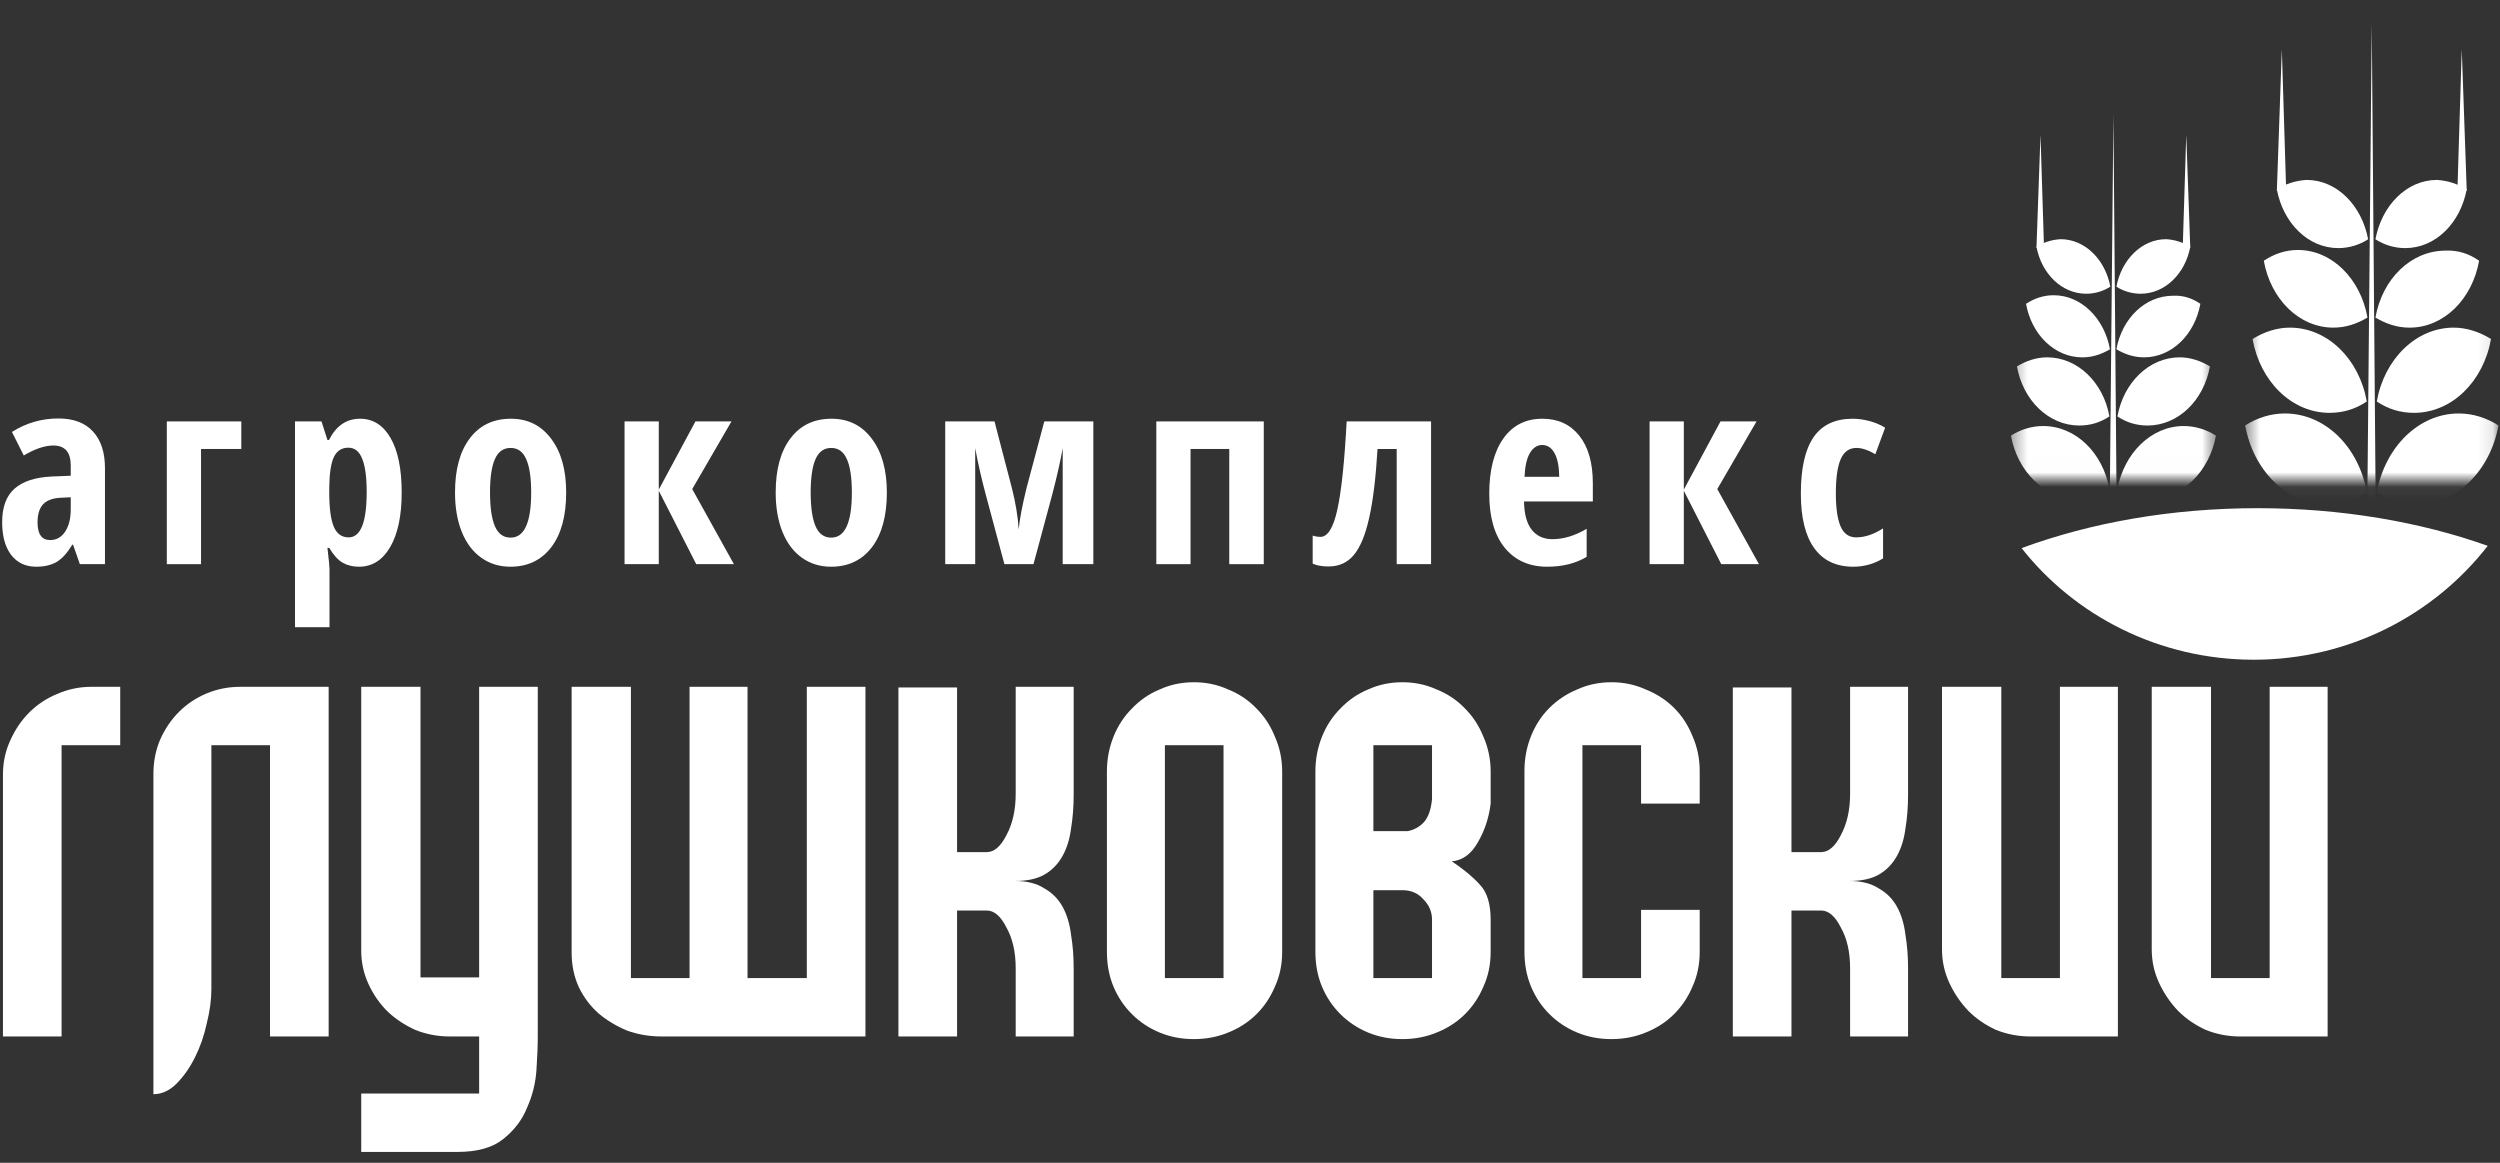
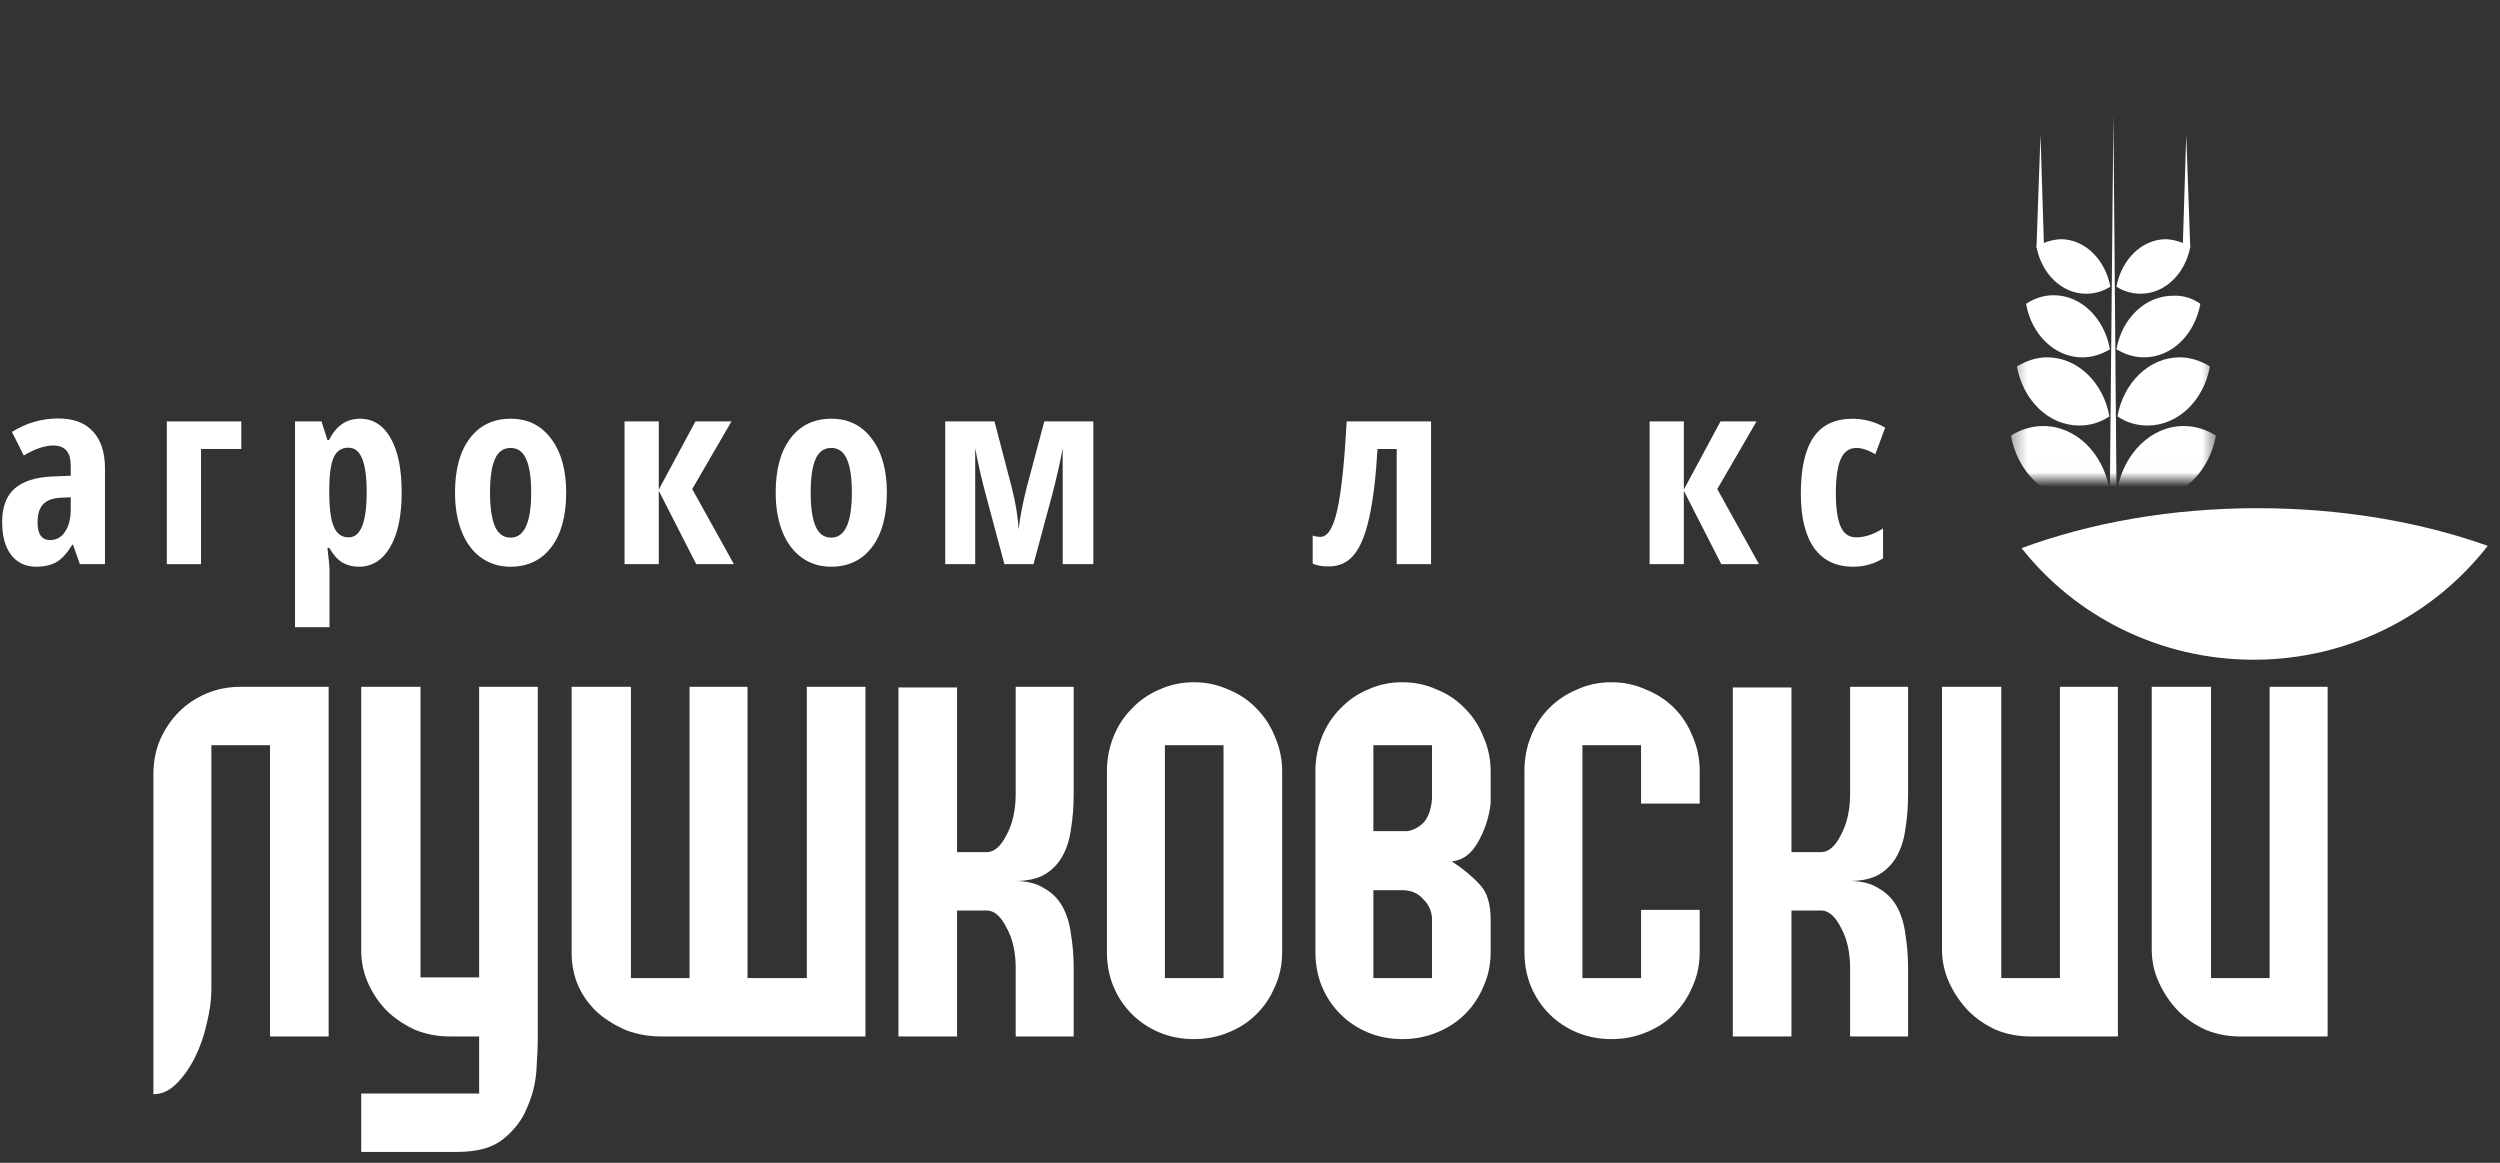
<svg xmlns="http://www.w3.org/2000/svg" width="172" height="80" viewBox="0 0 172 80" fill="none">
  <rect x="0" y="0" width="172" height="80" fill="#333333" stroke="none" />
  <path d="M160.141 71.309H154.113C153.297 71.309 152.511 71.158 151.756 70.857C151.031 70.526 150.396 70.09 149.852 69.549C149.308 68.977 148.87 68.33 148.538 67.608C148.205 66.886 148.039 66.118 148.039 65.306V47.253H152.118V67.292H156.152V47.253H160.141V71.309ZM148.084 43.462V39.445H160.141V43.462H148.084Z" fill="white" />
  <path d="M145.711 71.308H139.683C138.867 71.308 138.081 71.158 137.326 70.857C136.601 70.526 135.966 70.09 135.422 69.548C134.878 68.977 134.44 68.33 134.108 67.608C133.776 66.885 133.609 66.118 133.609 65.306V47.253H137.689V67.292H141.723V47.253H145.711V71.308Z" fill="white" />
  <path d="M131.275 47.253V54.655C131.275 55.497 131.215 56.279 131.094 57.002C131.003 57.724 130.807 58.355 130.505 58.897C130.203 59.439 129.795 59.86 129.281 60.161C128.767 60.462 128.087 60.612 127.241 60.612C128.057 60.612 128.722 60.778 129.236 61.108C129.78 61.409 130.203 61.831 130.505 62.372C130.807 62.914 131.003 63.561 131.094 64.313C131.215 65.035 131.275 65.802 131.275 66.615V71.308H127.287V66.615C127.287 65.501 127.075 64.569 126.652 63.816C126.259 63.034 125.806 62.643 125.292 62.643H123.253V71.308H119.219V47.298H123.253V58.626H125.292C125.806 58.626 126.259 58.235 126.652 57.453C127.075 56.67 127.287 55.723 127.287 54.609V47.253H131.275Z" fill="white" />
  <path d="M116.939 53.031V55.288H112.905V51.271H108.871V67.293H112.905V62.599H116.939V65.488C116.939 66.36 116.773 67.158 116.441 67.88C116.139 68.602 115.716 69.234 115.172 69.775C114.628 70.317 113.978 70.738 113.223 71.039C112.497 71.34 111.712 71.49 110.866 71.49C110.02 71.49 109.234 71.34 108.509 71.039C107.784 70.738 107.149 70.317 106.605 69.775C106.061 69.234 105.638 68.602 105.336 67.88C105.034 67.158 104.883 66.36 104.883 65.488V53.031C104.883 52.189 105.034 51.392 105.336 50.639C105.638 49.887 106.061 49.24 106.605 48.699C107.149 48.157 107.784 47.736 108.509 47.435C109.234 47.104 110.02 46.938 110.866 46.938C111.712 46.938 112.497 47.104 113.223 47.435C113.978 47.736 114.628 48.157 115.172 48.699C115.716 49.24 116.139 49.887 116.441 50.639C116.773 51.392 116.939 52.189 116.939 53.031Z" fill="white" />
  <path d="M90.5 65.488V53.077C90.5 52.234 90.651 51.437 90.953 50.684C91.255 49.932 91.678 49.285 92.222 48.744C92.766 48.172 93.401 47.736 94.126 47.435C94.851 47.104 95.637 46.938 96.483 46.938C97.329 46.938 98.115 47.104 98.84 47.435C99.595 47.736 100.245 48.172 100.789 48.744C101.333 49.285 101.756 49.932 102.058 50.684C102.39 51.437 102.557 52.234 102.557 53.077V55.288C102.436 56.281 102.133 57.184 101.65 57.996C101.197 58.778 100.608 59.199 99.882 59.26C100.698 59.801 101.348 60.343 101.831 60.884C102.315 61.396 102.557 62.193 102.557 63.276V65.488C102.557 66.36 102.39 67.158 102.058 67.88C101.756 68.602 101.333 69.234 100.789 69.775C100.245 70.317 99.595 70.738 98.84 71.039C98.115 71.34 97.329 71.49 96.483 71.49C95.637 71.49 94.851 71.34 94.126 71.039C93.401 70.738 92.766 70.317 92.222 69.775C91.678 69.234 91.255 68.602 90.953 67.88C90.651 67.158 90.5 66.36 90.5 65.488ZM96.483 61.245H94.489V67.293H98.523V63.276C98.523 62.735 98.326 62.268 97.933 61.877C97.571 61.456 97.087 61.245 96.483 61.245ZM94.489 51.271V57.184H96.846C97.299 57.093 97.677 56.883 97.979 56.552C98.281 56.191 98.462 55.664 98.523 54.972V51.271H94.489Z" fill="white" />
  <path d="M88.213 65.488C88.213 66.36 88.047 67.158 87.714 67.88C87.412 68.602 86.989 69.234 86.445 69.775C85.901 70.317 85.251 70.738 84.496 71.039C83.771 71.34 82.985 71.49 82.139 71.49C81.293 71.49 80.507 71.34 79.782 71.039C79.057 70.738 78.422 70.317 77.879 69.775C77.335 69.234 76.912 68.602 76.609 67.88C76.307 67.158 76.156 66.36 76.156 65.488V53.077C76.156 52.234 76.307 51.437 76.609 50.684C76.912 49.932 77.335 49.285 77.879 48.744C78.422 48.172 79.057 47.736 79.782 47.435C80.507 47.104 81.293 46.938 82.139 46.938C82.985 46.938 83.771 47.104 84.496 47.435C85.251 47.736 85.901 48.172 86.445 48.744C86.989 49.285 87.412 49.932 87.714 50.684C88.047 51.437 88.213 52.234 88.213 53.077V65.488ZM80.145 51.271V67.293H84.179V51.271H80.145Z" fill="white" />
  <path d="M73.869 47.253V54.655C73.869 55.497 73.809 56.279 73.688 57.002C73.597 57.724 73.401 58.355 73.099 58.897C72.796 59.439 72.388 59.86 71.875 60.161C71.361 60.462 70.681 60.612 69.835 60.612C70.651 60.612 71.316 60.778 71.829 61.108C72.373 61.409 72.796 61.831 73.099 62.372C73.401 62.914 73.597 63.561 73.688 64.313C73.809 65.035 73.869 65.802 73.869 66.615V71.308H69.88V66.615C69.88 65.501 69.669 64.569 69.246 63.816C68.853 63.034 68.4 62.643 67.886 62.643H65.846V71.308H61.812V47.298H65.846V58.626H67.886C68.4 58.626 68.853 58.235 69.246 57.453C69.669 56.67 69.88 55.723 69.88 54.609V47.253H73.869Z" fill="white" />
  <path d="M59.543 71.308H45.492C44.676 71.308 43.891 71.173 43.135 70.902C42.41 70.601 41.761 70.21 41.187 69.729C40.612 69.217 40.159 68.615 39.827 67.924C39.494 67.201 39.328 66.404 39.328 65.531V47.253H43.407V67.292H47.441V47.253H51.43V67.292H55.509V47.253H59.543V71.308Z" fill="white" />
  <path d="M24.852 79.252V75.235H32.965V71.308H30.925C30.109 71.308 29.324 71.158 28.568 70.857C27.843 70.526 27.209 70.105 26.665 69.593C26.121 69.052 25.683 68.42 25.35 67.698C25.018 66.976 24.852 66.209 24.852 65.396V47.253H28.931V67.246H32.965V47.253H36.999V71.308C36.999 71.94 36.968 72.707 36.908 73.61C36.848 74.513 36.636 75.37 36.273 76.183C35.941 77.025 35.397 77.747 34.642 78.349C33.917 78.951 32.859 79.252 31.469 79.252H24.852Z" fill="white" />
  <path d="M16.538 47.253H22.611V71.308H18.577V51.27H14.543V68.059C14.543 68.781 14.438 69.563 14.226 70.406C14.045 71.248 13.773 72.031 13.41 72.753C13.048 73.475 12.624 74.076 12.141 74.558C11.658 75.039 11.129 75.28 10.555 75.28V53.255C10.555 52.413 10.706 51.631 11.008 50.909C11.34 50.156 11.778 49.51 12.322 48.968C12.866 48.426 13.501 48.005 14.226 47.704C14.951 47.403 15.722 47.253 16.538 47.253Z" fill="white" />
-   <path d="M0.203 53.301C0.203 52.458 0.369 51.676 0.702 50.954C1.034 50.202 1.472 49.555 2.016 49.013C2.56 48.471 3.195 48.05 3.92 47.749C4.675 47.418 5.461 47.253 6.277 47.253H8.271V51.27H4.237V71.308H0.203V53.301Z" fill="white" />
  <path d="M127.501 38.99C126.327 38.99 125.433 38.564 124.819 37.712C124.205 36.859 123.898 35.608 123.898 33.956C123.898 32.229 124.188 30.939 124.766 30.087C125.35 29.235 126.25 28.809 127.466 28.809C127.832 28.809 128.216 28.861 128.617 28.967C129.018 29.073 129.378 29.226 129.697 29.426L129.024 31.25C128.534 30.962 128.1 30.818 127.723 30.818C127.221 30.818 126.858 31.08 126.634 31.603C126.416 32.12 126.306 32.899 126.306 33.939C126.306 34.956 126.416 35.717 126.634 36.222C126.852 36.721 127.209 36.971 127.705 36.971C128.295 36.971 128.912 36.766 129.555 36.354V38.417C128.936 38.799 128.251 38.99 127.501 38.99Z" fill="white" />
  <path d="M118.37 28.994H120.849L118.149 33.648L121.017 38.814H118.423L115.847 33.763V38.814H113.492V28.994H115.847V33.684L118.37 28.994Z" fill="white" />
-   <path d="M106.445 38.99C105.211 38.99 104.237 38.555 103.523 37.685C102.815 36.81 102.461 35.573 102.461 33.974C102.461 32.352 102.783 31.086 103.426 30.175C104.069 29.264 104.966 28.809 106.117 28.809C107.191 28.809 108.038 29.199 108.658 29.981C109.277 30.757 109.587 31.847 109.587 33.251V34.503H104.851C104.869 35.379 105.049 36.031 105.391 36.46C105.733 36.883 106.206 37.095 106.808 37.095C107.575 37.095 108.36 36.857 109.162 36.381V38.311C108.407 38.764 107.501 38.99 106.445 38.99ZM106.099 30.616C105.763 30.616 105.486 30.795 105.267 31.153C105.049 31.506 104.922 32.055 104.887 32.802H107.277C107.265 32.085 107.156 31.541 106.949 31.171C106.743 30.801 106.459 30.616 106.099 30.616Z" fill="white" />
  <path d="M98.457 38.814H96.093V30.889H94.774C94.656 32.882 94.464 34.462 94.199 35.632C93.939 36.801 93.588 37.65 93.145 38.179C92.709 38.708 92.127 38.973 91.401 38.973C90.959 38.973 90.596 38.908 90.312 38.779V36.848C90.49 36.907 90.67 36.936 90.853 36.936C91.348 36.936 91.735 36.308 92.012 35.05C92.29 33.786 92.502 31.768 92.65 28.994H98.457V38.814Z" fill="white" />
-   <path d="M86.947 28.994V38.814H84.574V30.889H81.909V38.814H79.555V28.994H86.947Z" fill="white" />
  <path d="M75.221 38.814H73.114V30.837C72.942 31.788 72.701 32.858 72.388 34.045L71.104 38.814H69.103L67.82 34.027C67.542 32.999 67.3 31.935 67.094 30.837V38.814H65.031V28.994H68.422L69.617 33.578C69.877 34.6 70.033 35.552 70.086 36.434C70.11 36.134 70.172 35.714 70.272 35.173C70.378 34.633 70.496 34.101 70.626 33.578L71.848 28.994H75.221V38.814Z" fill="white" />
  <path d="M61.016 33.886C61.016 35.496 60.673 36.751 59.989 37.65C59.304 38.543 58.366 38.99 57.174 38.99C56.418 38.99 55.752 38.784 55.173 38.373C54.595 37.961 54.149 37.371 53.836 36.601C53.524 35.825 53.367 34.92 53.367 33.886C53.367 32.293 53.706 31.05 54.385 30.157C55.064 29.258 56.005 28.809 57.209 28.809C58.372 28.809 59.295 29.267 59.98 30.184C60.671 31.095 61.016 32.329 61.016 33.886ZM55.775 33.886C55.775 34.908 55.887 35.681 56.111 36.204C56.336 36.727 56.696 36.989 57.191 36.989C58.136 36.989 58.608 35.955 58.608 33.886C58.608 32.858 58.493 32.091 58.263 31.585C58.038 31.074 57.681 30.818 57.191 30.818C56.696 30.818 56.336 31.074 56.111 31.585C55.887 32.091 55.775 32.858 55.775 33.886Z" fill="white" />
  <path d="M47.846 28.994H50.325L47.625 33.648L50.493 38.814H47.9L45.324 33.763V38.814H42.969V28.994H45.324V33.684L47.846 28.994Z" fill="white" />
  <path d="M38.953 33.886C38.953 35.496 38.611 36.751 37.926 37.65C37.242 38.543 36.303 38.99 35.111 38.99C34.356 38.99 33.689 38.784 33.111 38.373C32.532 37.961 32.087 37.371 31.774 36.601C31.461 35.825 31.305 34.92 31.305 33.886C31.305 32.293 31.644 31.05 32.323 30.157C33.001 29.258 33.943 28.809 35.147 28.809C36.309 28.809 37.233 29.267 37.918 30.184C38.608 31.095 38.953 32.329 38.953 33.886ZM33.713 33.886C33.713 34.908 33.825 35.681 34.049 36.204C34.273 36.727 34.633 36.989 35.129 36.989C36.073 36.989 36.545 35.955 36.545 33.886C36.545 32.858 36.43 32.091 36.2 31.585C35.976 31.074 35.619 30.818 35.129 30.818C34.633 30.818 34.273 31.074 34.049 31.585C33.825 32.091 33.713 32.858 33.713 33.886Z" fill="white" />
  <path d="M24.697 38.99C24.272 38.99 23.894 38.896 23.564 38.708C23.239 38.514 22.935 38.176 22.652 37.694H22.528C22.622 38.493 22.669 38.975 22.669 39.14V43.15H20.297V28.994H22.12L22.528 30.272H22.634C23.124 29.296 23.835 28.809 24.767 28.809C25.665 28.809 26.367 29.252 26.874 30.14C27.382 31.021 27.636 32.27 27.636 33.886C27.636 35.478 27.373 36.727 26.848 37.632C26.323 38.537 25.605 38.99 24.697 38.99ZM23.971 30.801C23.51 30.801 23.177 31.015 22.97 31.444C22.77 31.867 22.663 32.573 22.652 33.56V33.868C22.652 34.95 22.755 35.737 22.962 36.231C23.168 36.724 23.51 36.971 23.988 36.971C24.815 36.971 25.228 35.931 25.228 33.851C25.228 32.828 25.125 32.064 24.918 31.559C24.717 31.053 24.401 30.801 23.971 30.801Z" fill="white" />
  <path d="M16.602 28.994V30.889H13.831V38.814H11.477V28.994H16.602Z" fill="white" />
  <path d="M5.495 38.814L5.026 37.474H4.973C4.625 38.05 4.265 38.446 3.893 38.664C3.521 38.881 3.052 38.99 2.486 38.99C1.76 38.99 1.187 38.719 0.768 38.179C0.355 37.638 0.148 36.886 0.148 35.922C0.148 34.888 0.432 34.121 0.998 33.622C1.571 33.116 2.424 32.837 3.557 32.784L4.867 32.731V32.026C4.867 31.109 4.468 30.651 3.672 30.651C3.082 30.651 2.403 30.88 1.636 31.338L0.821 29.717C1.801 29.099 2.866 28.791 4.017 28.791C5.062 28.791 5.855 29.091 6.398 29.69C6.947 30.284 7.222 31.127 7.222 32.22V38.814H5.495ZM3.45 37.156C3.881 37.156 4.224 36.965 4.477 36.583C4.737 36.196 4.867 35.681 4.867 35.041V34.212L4.141 34.247C3.604 34.277 3.208 34.43 2.955 34.706C2.707 34.982 2.583 35.393 2.583 35.94C2.583 36.751 2.872 37.156 3.45 37.156Z" fill="white" />
  <mask id="mask0_888_3455" style="mask-type:luminance" maskUnits="userSpaceOnUse" x="138" y="6" width="15" height="27">
    <path d="M152.457 6.552H138.352V32.991H152.457V6.552Z" fill="white" />
  </mask>
  <g mask="url(#mask0_888_3455)">
    <path d="M140.628 17.046H140.109L140.386 9.264L140.628 17.046Z" fill="white" />
    <path d="M150.69 17.046H150.172L150.414 9.264L150.69 17.046Z" fill="white" />
    <path d="M145.644 37.288H145.125L145.402 7.875L145.644 37.288Z" fill="white" />
    <path d="M138.352 29.971C138.801 32.438 140.668 34.314 142.916 34.314C143.711 34.314 144.472 34.071 145.128 33.654C144.679 31.152 142.812 29.311 140.564 29.311C139.769 29.311 139.009 29.554 138.352 29.971Z" fill="white" />
    <path d="M152.457 29.971C152.007 32.438 150.14 34.314 147.893 34.314C147.097 34.314 146.337 34.071 145.68 33.654C146.129 31.187 147.996 29.311 150.244 29.311C151.039 29.311 151.8 29.554 152.457 29.971Z" fill="white" />
    <path d="M138.766 25.21C139.181 27.538 140.944 29.276 143.053 29.276C143.814 29.276 144.505 29.067 145.128 28.65C144.713 26.322 142.949 24.585 140.84 24.585C140.114 24.585 139.388 24.828 138.766 25.21Z" fill="white" />
    <path d="M152.042 25.21C151.627 27.538 149.863 29.276 147.754 29.276C146.994 29.276 146.302 29.067 145.68 28.65C146.095 26.322 147.858 24.585 149.967 24.585C150.693 24.585 151.419 24.828 152.042 25.21Z" fill="white" />
    <path d="M139.391 20.903C139.771 23.023 141.361 24.586 143.263 24.586C143.955 24.586 144.577 24.378 145.165 24.03C144.784 21.911 143.194 20.312 141.292 20.312C140.601 20.312 139.978 20.521 139.391 20.903Z" fill="white" />
    <path d="M151.384 20.902C151.003 23.022 149.413 24.585 147.511 24.585C146.82 24.585 146.197 24.377 145.609 24.03C145.99 21.91 147.58 20.346 149.516 20.346C150.208 20.312 150.83 20.52 151.384 20.902Z" fill="white" />
    <path d="M140.109 16.977C140.455 18.819 141.838 20.209 143.532 20.209C144.12 20.209 144.708 20.035 145.192 19.722C144.846 17.881 143.463 16.456 141.769 16.456C141.181 16.491 140.593 16.665 140.109 16.977Z" fill="white" />
    <path d="M150.692 16.977C150.346 18.819 148.963 20.209 147.269 20.209C146.681 20.209 146.093 20.035 145.609 19.722C145.955 17.881 147.338 16.456 149.032 16.456C149.62 16.491 150.173 16.665 150.692 16.977Z" fill="white" />
  </g>
  <mask id="mask1_888_3455" style="mask-type:luminance" maskUnits="userSpaceOnUse" x="154" y="0" width="18" height="34">
-     <path d="M171.893 0H154.469V33.049H171.893V0Z" fill="white" />
-   </mask>
+     </mask>
  <g mask="url(#mask1_888_3455)">
    <path d="M157.289 13.117H156.648L156.99 3.389L157.289 13.117Z" fill="white" />
    <path d="M169.711 13.117H169.07L169.369 3.389L169.711 13.117Z" fill="white" />
    <path d="M163.477 38.419H162.836L163.177 1.652L163.477 38.419Z" fill="white" />
    <path d="M154.469 29.272C155.024 32.356 157.33 34.701 160.106 34.701C161.088 34.701 162.028 34.397 162.839 33.876C162.284 30.749 159.978 28.447 157.202 28.447C156.22 28.447 155.28 28.751 154.469 29.272Z" fill="white" />
    <path d="M171.894 29.272C171.339 32.356 169.033 34.701 166.257 34.701C165.274 34.701 164.335 34.397 163.523 33.876C164.079 30.792 166.385 28.447 169.161 28.447C170.143 28.447 171.083 28.751 171.894 29.272Z" fill="white" />
    <path d="M154.977 23.323C155.489 26.232 157.667 28.404 160.272 28.404C161.212 28.404 162.066 28.143 162.835 27.622C162.322 24.712 160.144 22.541 157.539 22.541C156.642 22.541 155.745 22.845 154.977 23.323Z" fill="white" />
    <path d="M171.382 23.323C170.869 26.232 168.691 28.404 166.086 28.404C165.146 28.404 164.292 28.143 163.523 27.622C164.036 24.712 166.214 22.541 168.819 22.541C169.716 22.541 170.613 22.845 171.382 23.323Z" fill="white" />
    <path d="M155.75 17.938C156.22 20.587 158.185 22.541 160.534 22.541C161.388 22.541 162.157 22.281 162.883 21.846C162.413 19.197 160.448 17.199 158.099 17.199C157.245 17.199 156.476 17.46 155.75 17.938Z" fill="white" />
    <path d="M170.563 17.938C170.093 20.587 168.128 22.542 165.779 22.542C164.925 22.542 164.156 22.281 163.43 21.847C163.9 19.197 165.864 17.243 168.256 17.243C169.11 17.2 169.879 17.46 170.563 17.938Z" fill="white" />
    <path d="M156.648 13.03C157.076 15.332 158.784 17.07 160.877 17.07C161.603 17.07 162.329 16.852 162.927 16.462C162.5 14.16 160.791 12.379 158.699 12.379C157.972 12.422 157.246 12.639 156.648 13.03Z" fill="white" />
    <path d="M169.708 13.03C169.281 15.332 167.573 17.07 165.48 17.07C164.754 17.07 164.028 16.852 163.43 16.462C163.857 14.16 165.565 12.379 167.658 12.379C168.384 12.422 169.068 12.639 169.708 13.03Z" fill="white" />
  </g>
  <path d="M155.314 34.963C161.086 34.963 166.506 35.899 171.156 37.554C167.468 42.298 161.631 45.389 155.057 45.389C148.547 45.389 142.742 42.361 139.086 37.71C143.832 35.962 149.381 34.963 155.314 34.963Z" fill="white" />
</svg>